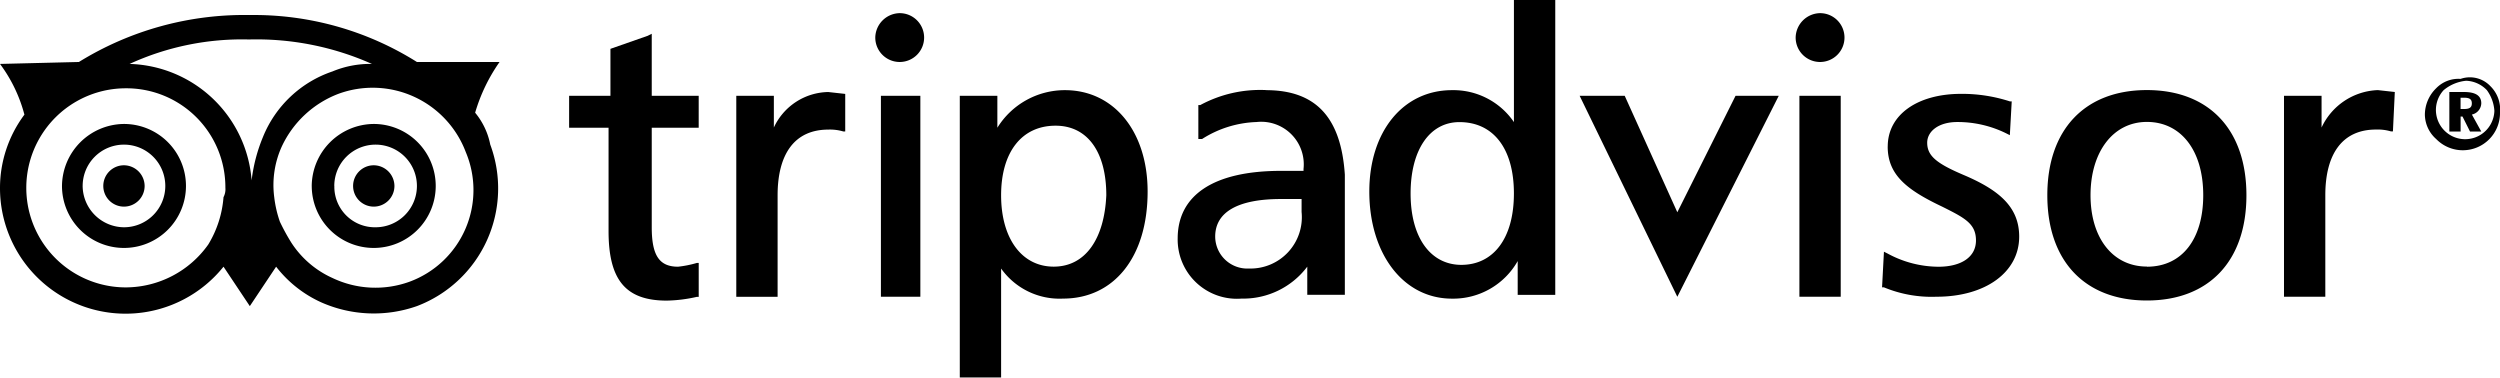
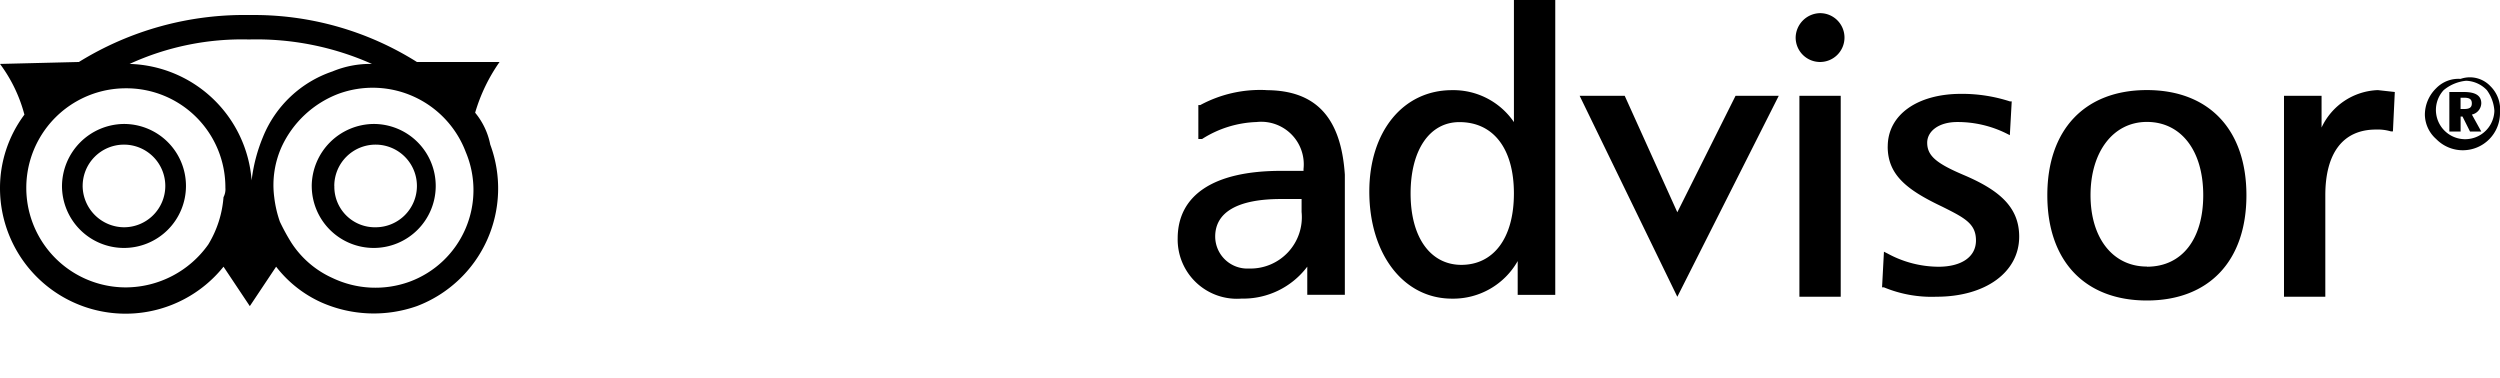
<svg xmlns="http://www.w3.org/2000/svg" id="Gruppe_189" data-name="Gruppe 189" width="147.324" height="22.248" viewBox="0 0 147.324 22.248">
-   <path id="Pfad_125" data-name="Pfad 125" d="M105.741,166.6a1.218,1.218,0,1,1-1.218-1.218A1.228,1.228,0,0,1,105.741,166.6Z" transform="translate(-97.218 -155.642)" />
-   <path id="Pfad_126" data-name="Pfad 126" d="M355.553,166.6a1.218,1.218,0,1,1-1.218-1.218A1.228,1.228,0,0,1,355.553,166.6Z" transform="translate(-332.309 -155.642)" />
  <path id="Pfad_127" data-name="Pfad 127" d="M61.983,127.712a3.653,3.653,0,1,0,3.653-3.653A3.685,3.685,0,0,0,61.983,127.712Zm1.218,0a2.435,2.435,0,1,1,2.435,2.435A2.457,2.457,0,0,1,63.2,127.712Zm13.5,0a3.653,3.653,0,1,0,3.653-3.653A3.685,3.685,0,0,0,76.7,127.712Zm1.328,0a2.435,2.435,0,1,1,2.435,2.435A2.387,2.387,0,0,1,78.033,127.712Z" transform="translate(-58.33 -116.754)" />
  <g id="Netherlands" transform="translate(33.538 0)">
    <path id="Pfad_128" data-name="Pfad 128" d="M1795.642,14.679a1.439,1.439,0,1,0,1.439-1.439A1.465,1.465,0,0,0,1795.642,14.679Z" transform="translate(-1723.363 -12.465)" />
-     <path id="Pfad_129" data-name="Pfad 129" d="M573.77,34.013l-2.214.775v2.767h-2.435v1.882h2.324v6.088c0,2.878,1,4.1,3.431,4.1a8.605,8.605,0,0,0,1.771-.221h.111V47.406h-.111a6.373,6.373,0,0,1-1.107.221c-1.107,0-1.55-.664-1.55-2.324V39.436h2.767V37.555h-2.767V33.9l-.221.111Zm7.416,5.424V37.555h-2.214V49.4h2.435V43.421c0-2.435,1-3.874,2.989-3.874a2.751,2.751,0,0,1,.885.111h.111V37.444l-1-.111a3.6,3.6,0,0,0-3.21,2.1Zm17.156-2.214a4.678,4.678,0,0,0-3.985,2.214V37.555h-2.214v16.6h2.435v-6.42a4.224,4.224,0,0,0,3.653,1.771c2.989,0,4.981-2.435,4.981-6.309C603.213,39.658,601.22,37.223,598.342,37.223Zm-.664,10.4c-1.882,0-3.1-1.66-3.1-4.206s1.218-4.1,3.21-4.1c1.882,0,2.989,1.55,2.989,4.1-.111,2.546-1.217,4.206-3.1,4.206Z" transform="translate(-569.121 -31.91)" />
    <path id="Pfad_130" data-name="Pfad 130" d="M1182.888,5.4a7.424,7.424,0,0,0-3.874.885h-.111V8.283h.221a6.346,6.346,0,0,1,3.21-1,2.508,2.508,0,0,1,2.767,2.767v.111h-1.328c-3.985,0-6.088,1.439-6.088,3.985a3.491,3.491,0,0,0,3.763,3.542,4.722,4.722,0,0,0,3.874-1.882v1.66h2.214V10.386c-.221-3.321-1.66-4.981-4.649-4.981Zm2.1,7.195a3.026,3.026,0,0,1-3.1,3.321,1.893,1.893,0,0,1-1.992-1.882c0-1.439,1.328-2.214,3.874-2.214h1.217V12.6ZM1197.5.092V7.287a4.318,4.318,0,0,0-3.652-1.882c-2.878,0-4.87,2.435-4.87,5.977,0,3.653,1.992,6.309,4.87,6.309a4.368,4.368,0,0,0,3.874-2.214V17.47h2.214V.092ZM1194.4,15.7c-1.771,0-2.989-1.55-2.989-4.206,0-2.546,1.107-4.206,2.878-4.206,1.992,0,3.21,1.55,3.21,4.206S1196.281,15.7,1194.4,15.7Zm16.16-9.962-3.431,6.862-3.1-6.862h-2.656l5.756,11.843,5.977-11.843Zm5.977,0h-2.214V17.58h2.435V5.737Zm2.989,2.989c0,1.66,1.107,2.546,3.21,3.542,1.328.664,1.992,1,1.992,1.992s-.886,1.55-2.214,1.55a6.328,6.328,0,0,1-2.988-.775l-.221-.111-.111,2.1h.111a7.341,7.341,0,0,0,3.1.553c2.878,0,4.87-1.439,4.87-3.542,0-1.771-1.218-2.767-3.321-3.653-1.549-.664-2.1-1.107-2.1-1.882,0-.664.664-1.218,1.771-1.218a6.458,6.458,0,0,1,2.878.664l.221.111.111-1.992h-.111a9.119,9.119,0,0,0-2.878-.443c-2.546,0-4.317,1.218-4.317,3.1ZM1234.8,5.4c-3.653,0-5.867,2.324-5.867,6.2s2.214,6.2,5.867,6.2,5.866-2.324,5.866-6.2S1238.453,5.4,1234.8,5.4Zm0,10.4c-1.993,0-3.321-1.66-3.321-4.206s1.328-4.317,3.321-4.317,3.321,1.66,3.321,4.317C1238.121,14.149,1236.9,15.809,1234.8,15.809Zm10.294-8.191V5.737h-2.214V17.58h2.435V11.6c0-2.435,1-3.874,2.988-3.874a2.752,2.752,0,0,1,.885.111h.111l.111-2.324-1-.111a3.811,3.811,0,0,0-3.32,2.214Z" transform="translate(-1141.823 -0.092)" />
-     <path id="Pfad_131" data-name="Pfad 131" d="M877.828,18.11h-2.214V29.953h2.324V18.11Zm-2.546-3.431a1.439,1.439,0,1,0,1.439-1.439A1.465,1.465,0,0,0,875.282,14.679Z" transform="translate(-857.24 -12.465)" />
    <path id="Pfad_132" data-name="Pfad 132" d="M2428.743,78.036a1.928,1.928,0,0,1,.553,1.55,2.192,2.192,0,0,1-3.763,1.55,1.949,1.949,0,0,1-.664-1.439,2.186,2.186,0,0,1,.664-1.55,1.833,1.833,0,0,1,1.439-.553,1.663,1.663,0,0,1,1.771.443Zm-2.767.221a1.723,1.723,0,1,0,2.989,1.218,2.322,2.322,0,0,0-.443-1.218,1.778,1.778,0,0,0-1.218-.553,2.429,2.429,0,0,0-1.328.553Zm1.217.111q1,0,1,.664a.7.7,0,0,1-.554.664l.554,1h-.664l-.443-.885h-.111v.886h-.664V78.368Zm-.221,1h.221c.332,0,.443-.111.443-.332s-.111-.332-.443-.332h-.221Z" transform="translate(-2315.51 -72.945)" />
  </g>
  <path id="Pfad_133" data-name="Pfad 133" d="M28,20.875a10.159,10.159,0,0,1,1.439-2.989h-4.87a18.026,18.026,0,0,0-9.851-2.767A18.52,18.52,0,0,0,4.649,17.886L0,18a8.727,8.727,0,0,1,1.439,2.989A7.222,7.222,0,0,0,0,25.3a7.4,7.4,0,0,0,13.172,4.649l1.55,2.324,1.55-2.324a7.021,7.021,0,0,0,2.656,2.1,7.647,7.647,0,0,0,5.645.221,7.417,7.417,0,0,0,4.317-9.519A4.211,4.211,0,0,0,28,20.875ZM14.721,16.558A16.717,16.717,0,0,1,21.916,18a5.78,5.78,0,0,0-2.324.443,6.748,6.748,0,0,0-4.1,3.874,9.574,9.574,0,0,0-.664,2.546A7.431,7.431,0,0,0,7.637,18a15.888,15.888,0,0,1,7.084-1.439ZM12.286,28.623a5.978,5.978,0,0,1-4.87,2.546,5.866,5.866,0,1,1,0-11.733A5.834,5.834,0,0,1,13.282,25.3a1,1,0,0,1-.111.553,6.264,6.264,0,0,1-.885,2.767ZM24.13,30.836a5.886,5.886,0,0,1-4.538-.221,5.642,5.642,0,0,1-2.435-2.1,12.068,12.068,0,0,1-.664-1.218,6.756,6.756,0,0,1-.332-1.439,5.5,5.5,0,0,1,.443-2.989,6.068,6.068,0,0,1,3.321-3.1A5.863,5.863,0,0,1,27.45,23.2,5.755,5.755,0,0,1,24.13,30.836Z" transform="translate(0 -14.233)" />
</svg>